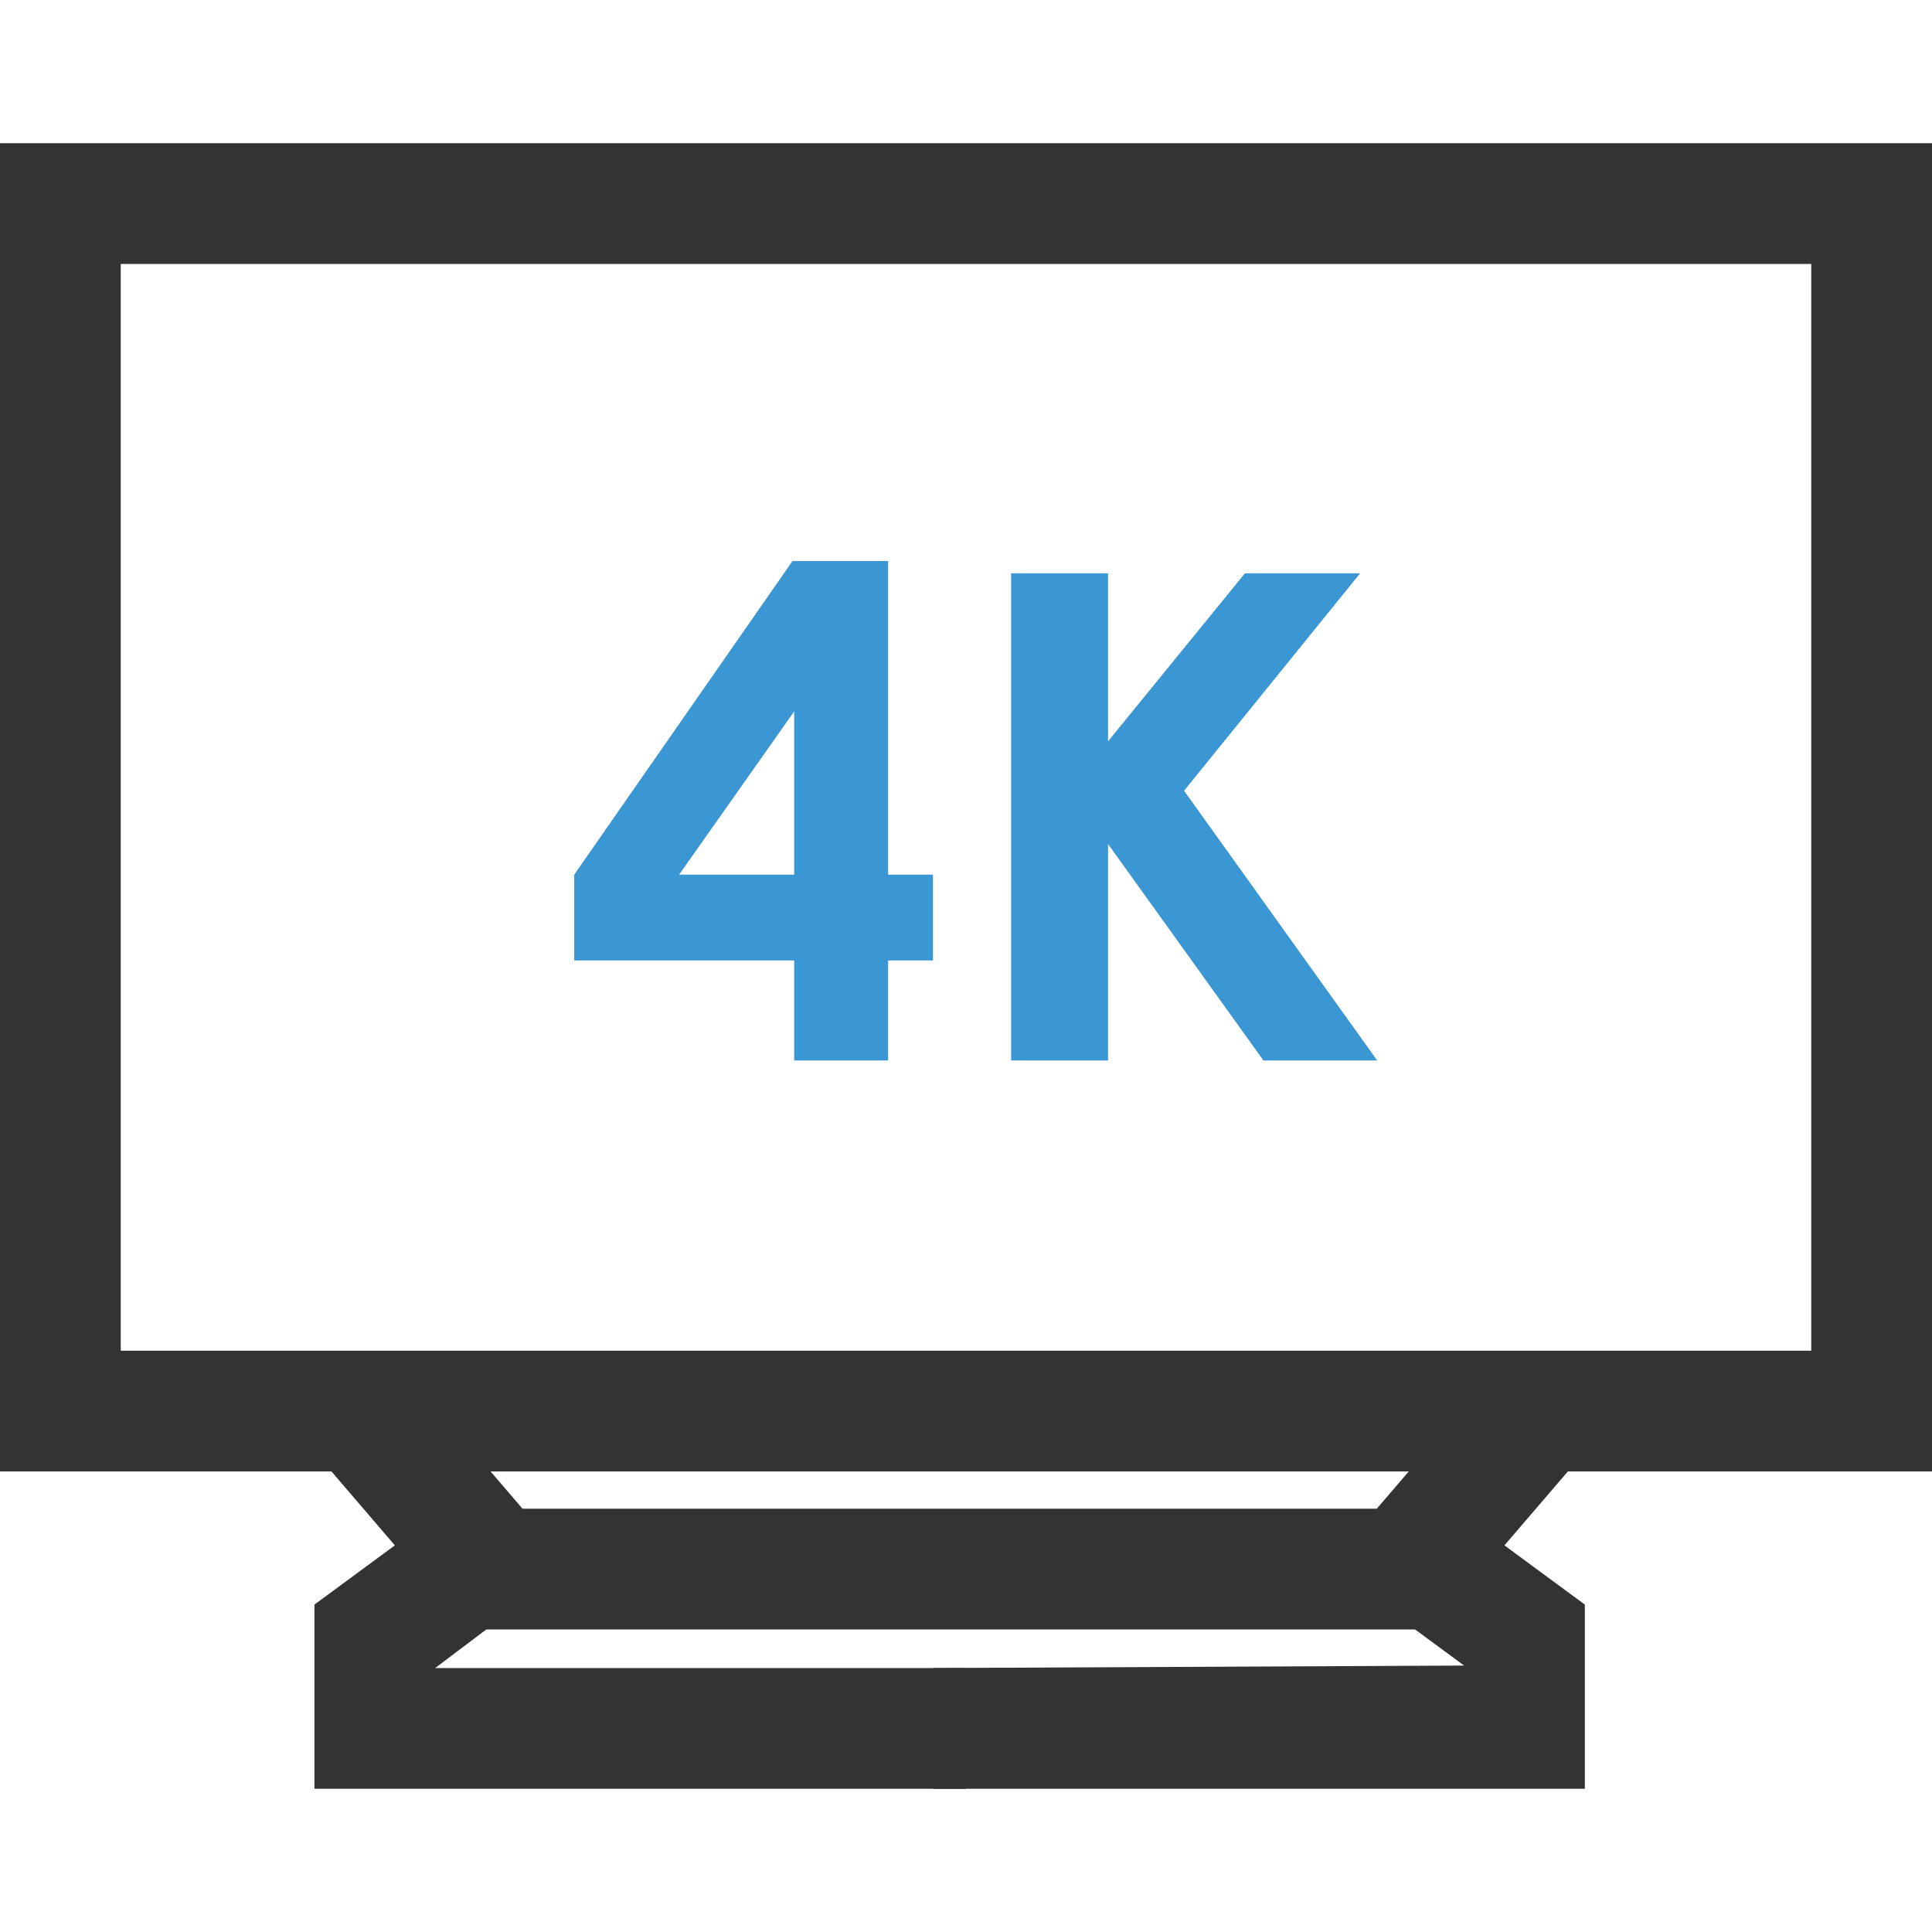
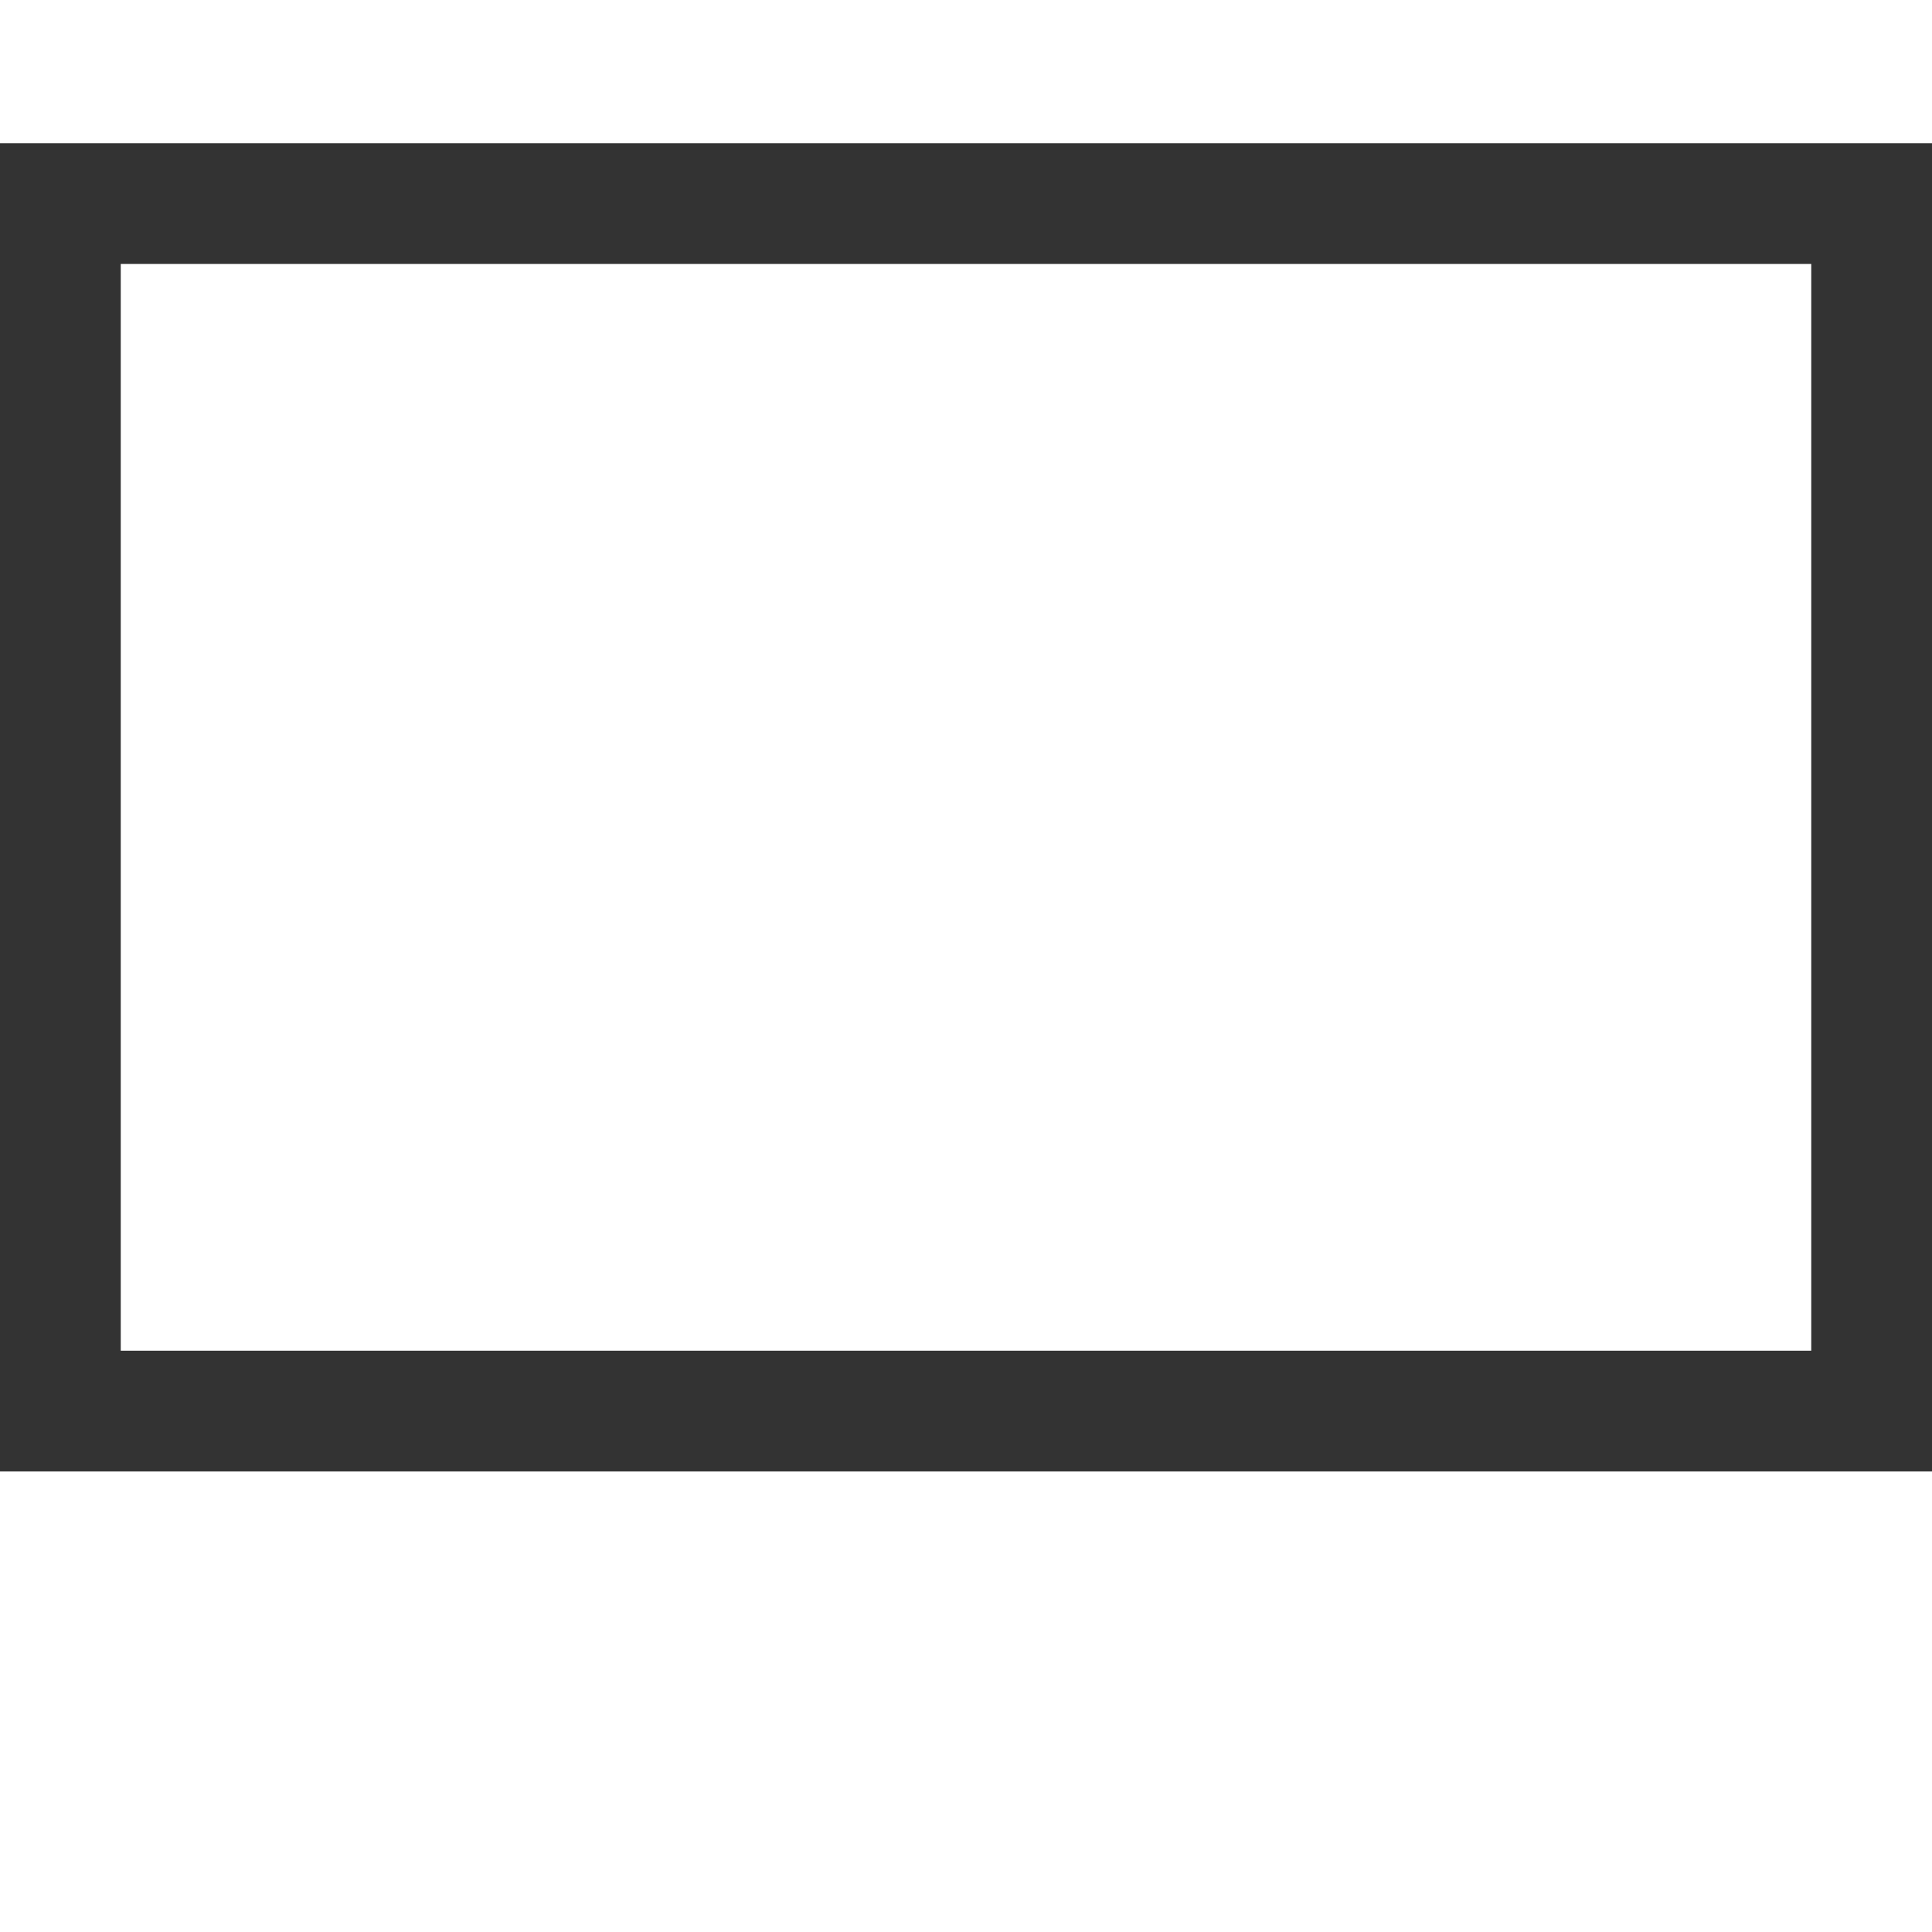
<svg xmlns="http://www.w3.org/2000/svg" version="1.1" id="Layer_1" viewBox="0 0 512 512" xml:space="preserve">
  <path style="fill:#333333;" d="M512,389.952H0v-352h512V389.952z M32,357.952h448v-288H32V357.952z" />
  <g>
-     <path style="fill:#3B97D3;" d="M210.016,148.688h25.344v83.104h11.888v22.736H235.36v26.512h-24.896v-26.512h-58.288v-22.736   L210.016,148.688z M210.464,231.792v-43.264l-30.496,43.264L210.464,231.792L210.464,231.792z" />
-     <path style="fill:#3B97D3;" d="M267.952,151.936h25.696v44.512l36.272-44.512h30.528l-46.656,57.616l51.184,71.488h-30.144   l-41.184-57.36v57.36h-25.696L267.952,151.936L267.952,151.936z" />
-   </g>
+     </g>
  <g>
-     <polygon style="fill:#333333;" points="256,474.048 83.328,474.048 83.328,425.232 104.64,409.536 86.528,388.416 110.816,367.584    151.36,414.848 115.328,442.048 256,442.048  " />
-     <polygon style="fill:#333333;" points="420,474.048 247.328,474.048 247.328,442.048 388,441.392 351.968,414.848 392.528,367.584    416.816,388.416 398.688,409.536 420,425.232  " />
-     <rect x="128" y="399.824" style="fill:#333333;" width="256.96" height="32" />
-   </g>
+     </g>
</svg>